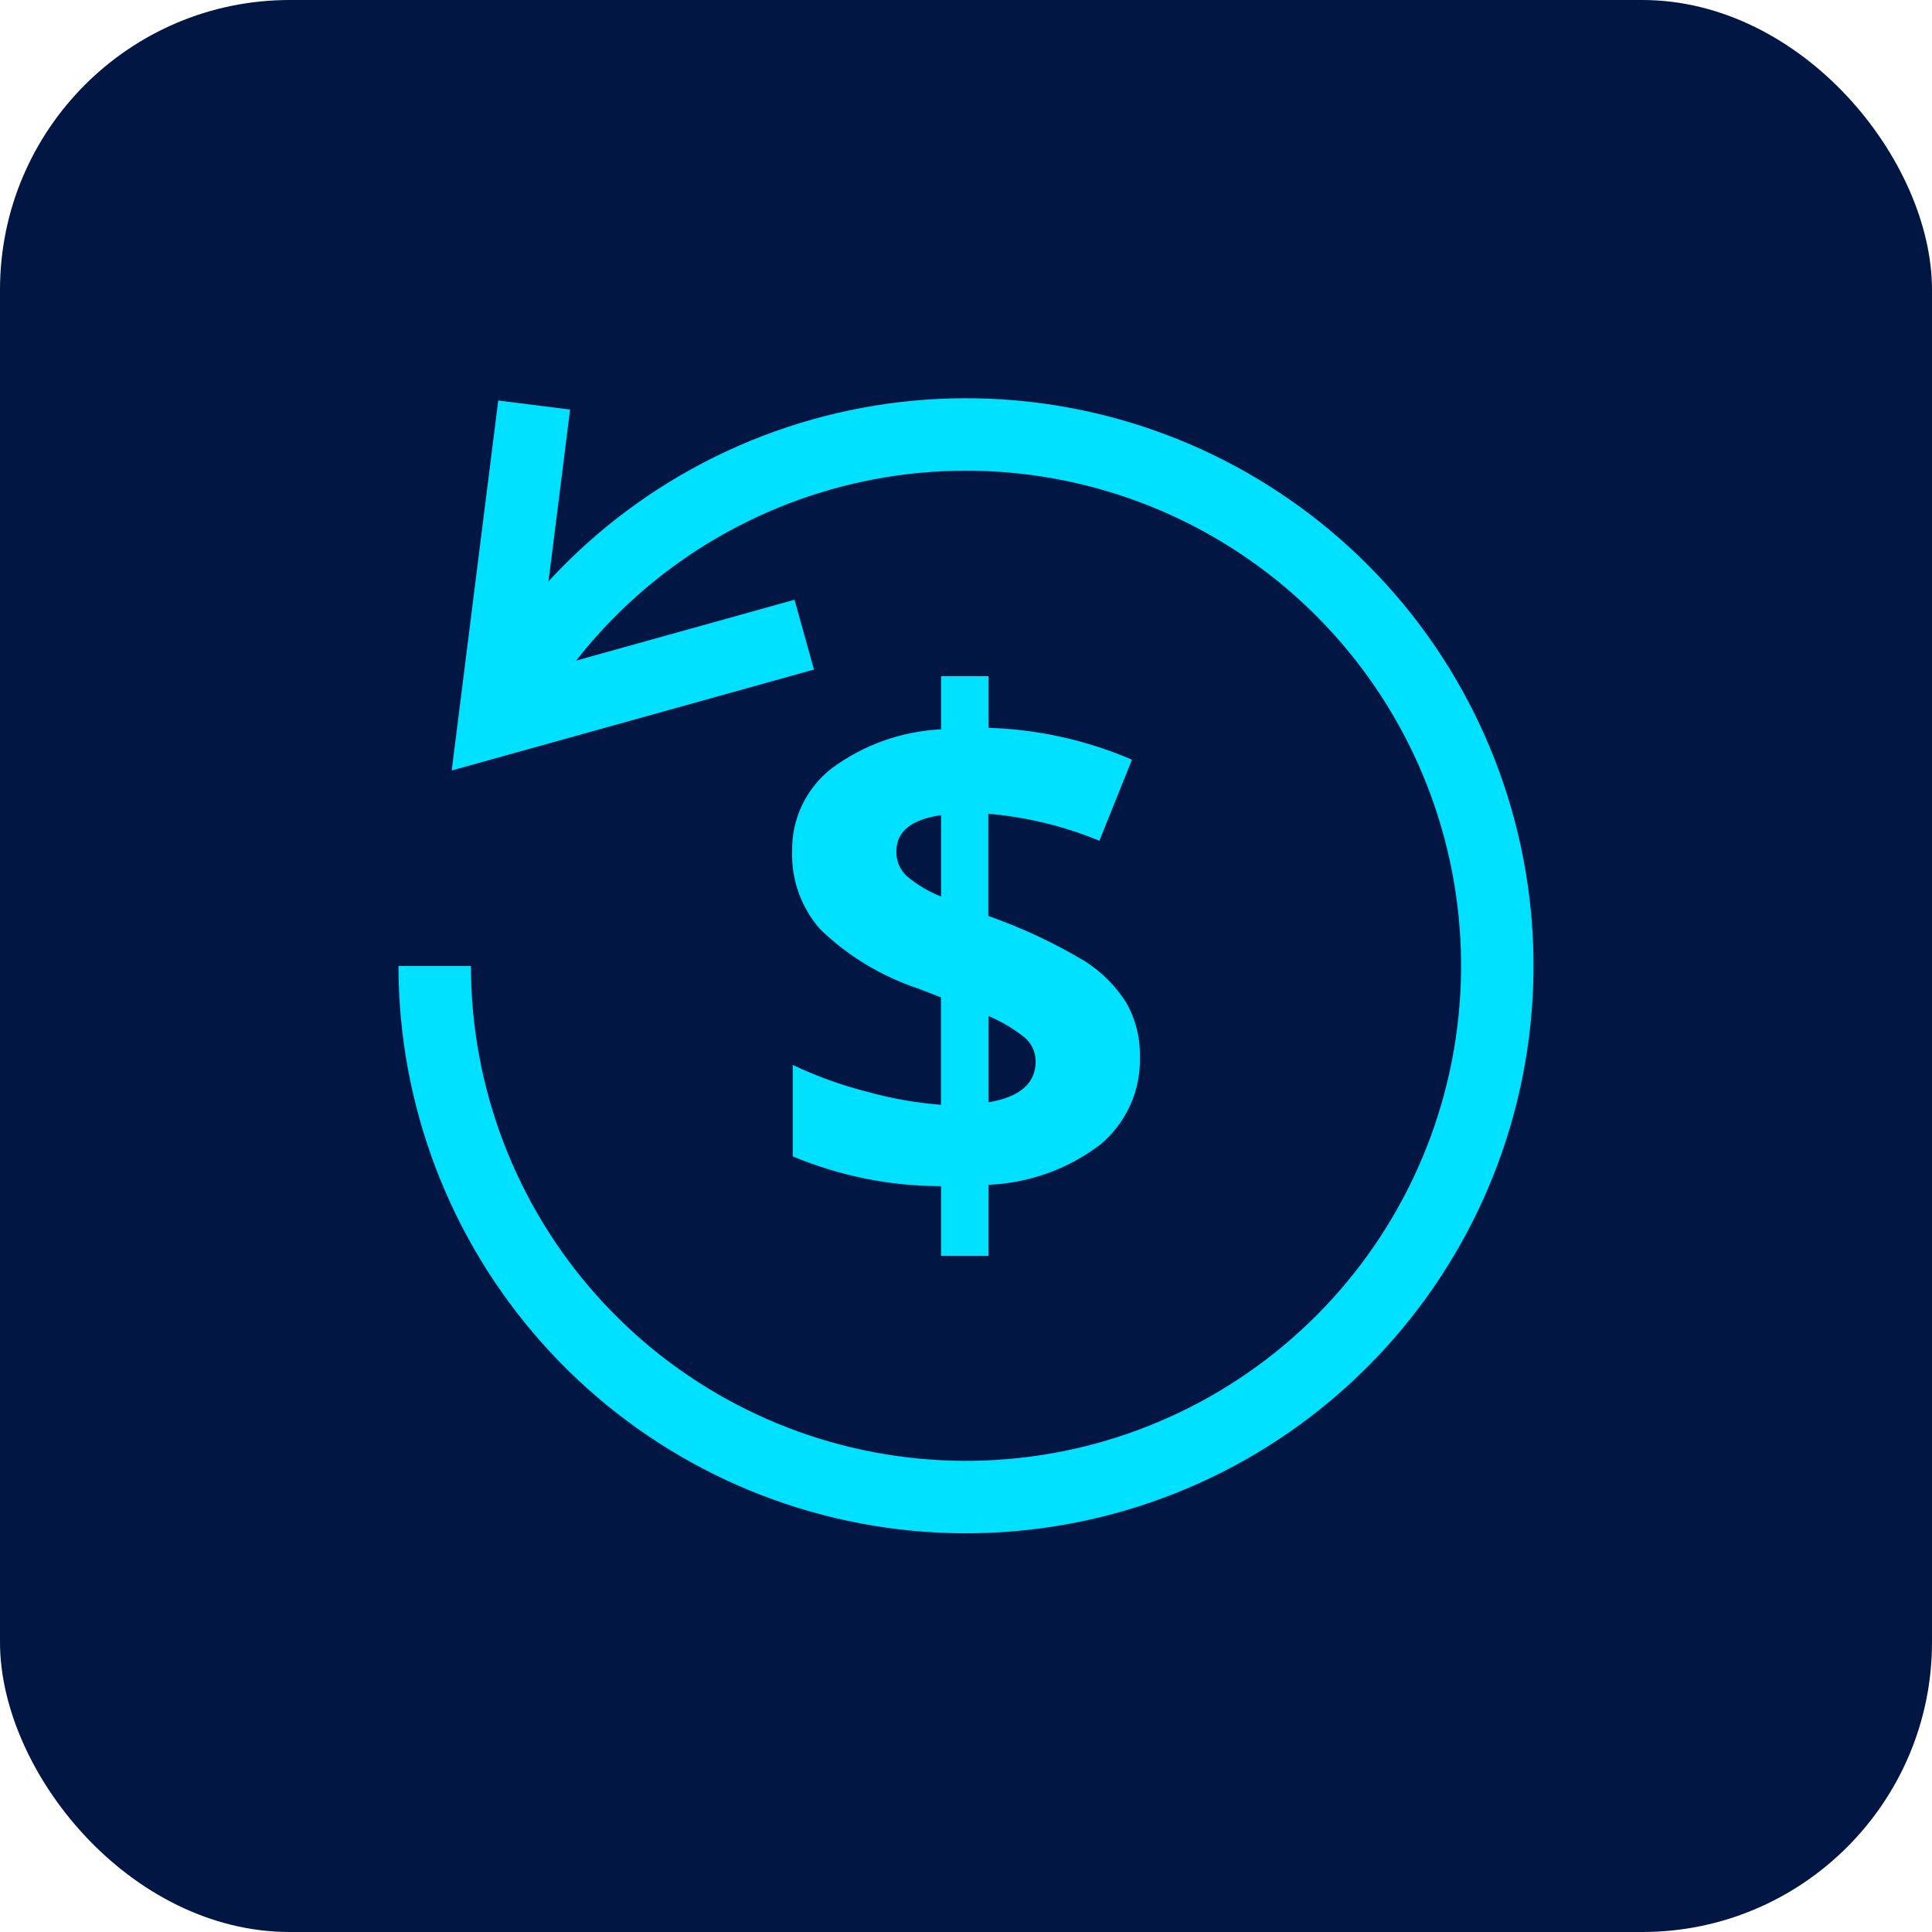
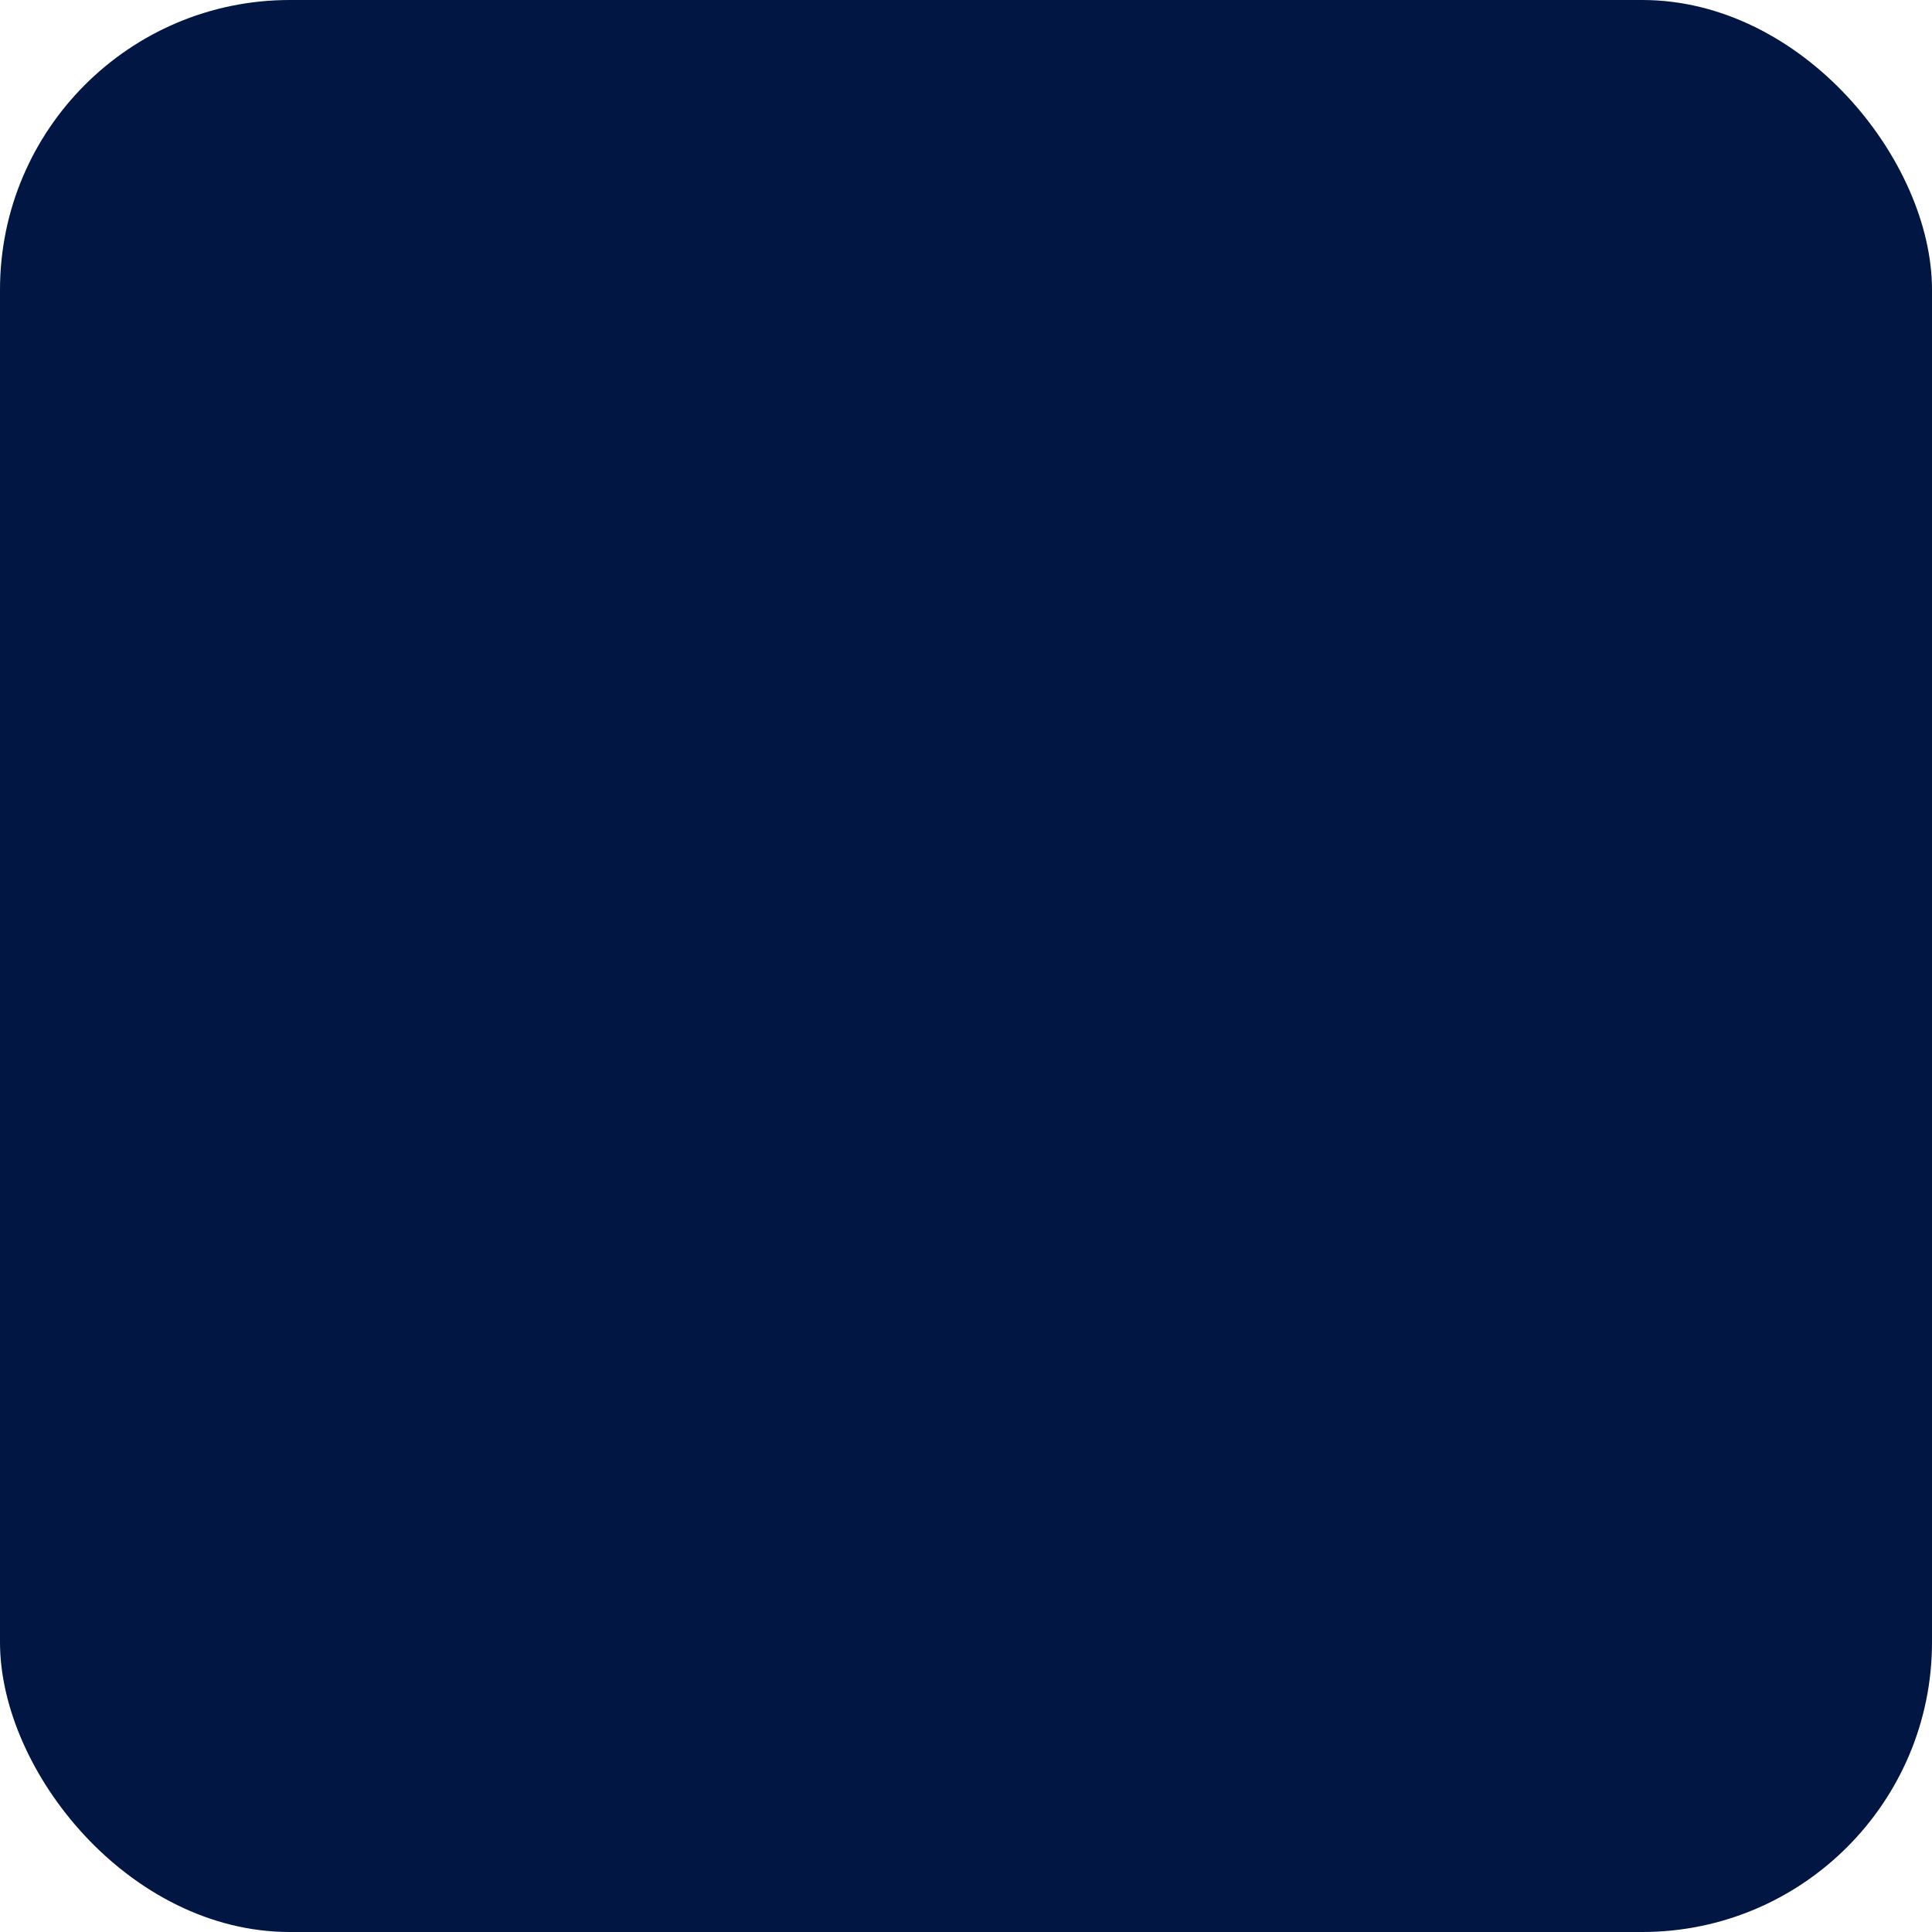
<svg xmlns="http://www.w3.org/2000/svg" width="40" height="40" viewBox="0 0 40 40" fill="none">
  <rect width="40" height="40" rx="6" fill="#011642" />
  <g clip-path="url(#clip0_865_25203)">
-     <path d="M23.6 21.868C23.612 22.216 23.544 22.563 23.401 22.881C23.258 23.198 23.044 23.479 22.775 23.701C22.108 24.207 21.302 24.496 20.465 24.53V26H19.483V24.558C18.429 24.558 17.385 24.348 16.413 23.941V22.048C16.894 22.277 17.397 22.46 17.913 22.593C18.425 22.738 18.95 22.832 19.481 22.873V20.649L19 20.463C18.248 20.212 17.56 19.796 16.988 19.247C16.591 18.801 16.381 18.219 16.4 17.622C16.394 17.293 16.464 16.968 16.606 16.671C16.747 16.374 16.955 16.114 17.214 15.912C17.873 15.422 18.664 15.14 19.484 15.1V14H20.466V15.069C21.489 15.1 22.496 15.324 23.436 15.729L22.762 17.407C22.028 17.104 21.253 16.916 20.462 16.848V18.964C21.155 19.207 21.822 19.52 22.453 19.896C22.804 20.116 23.101 20.413 23.32 20.764C23.511 21.1 23.608 21.482 23.6 21.868ZM18.558 17.622C18.555 17.719 18.573 17.816 18.611 17.906C18.649 17.996 18.705 18.076 18.777 18.142C18.989 18.319 19.227 18.461 19.484 18.562V16.876C18.867 16.967 18.559 17.216 18.558 17.622ZM21.442 21.976C21.442 21.878 21.421 21.782 21.379 21.693C21.336 21.605 21.275 21.528 21.198 21.467C20.974 21.291 20.728 21.146 20.466 21.036V22.822C21.116 22.712 21.441 22.43 21.442 21.976Z" fill="#00E0FF" />
    <path d="M10.966 9.13L10.237 14.927L15.929 13.341" stroke="#00E0FF" stroke-width="1.5" stroke-miterlimit="10" stroke-linecap="square" />
    <path d="M10.237 14.927C11.476 12.54 13.547 10.69 16.058 9.726C18.569 8.762 21.346 8.751 23.865 9.696C26.383 10.641 28.468 12.476 29.725 14.854C30.982 17.232 31.324 19.988 30.687 22.601C30.05 25.214 28.477 27.503 26.267 29.035C24.056 30.568 21.361 31.237 18.69 30.917C16.02 30.597 13.559 29.309 11.773 27.297C9.988 25.286 9.001 22.69 9 20" stroke="#00E0FF" stroke-width="1.5" stroke-miterlimit="10" />
  </g>
  <defs>
    <clipPath id="clip0_865_25203">
-       <rect width="24" height="24" fill="white" transform="translate(8 8)" />
-     </clipPath>
+       </clipPath>
  </defs>
</svg>